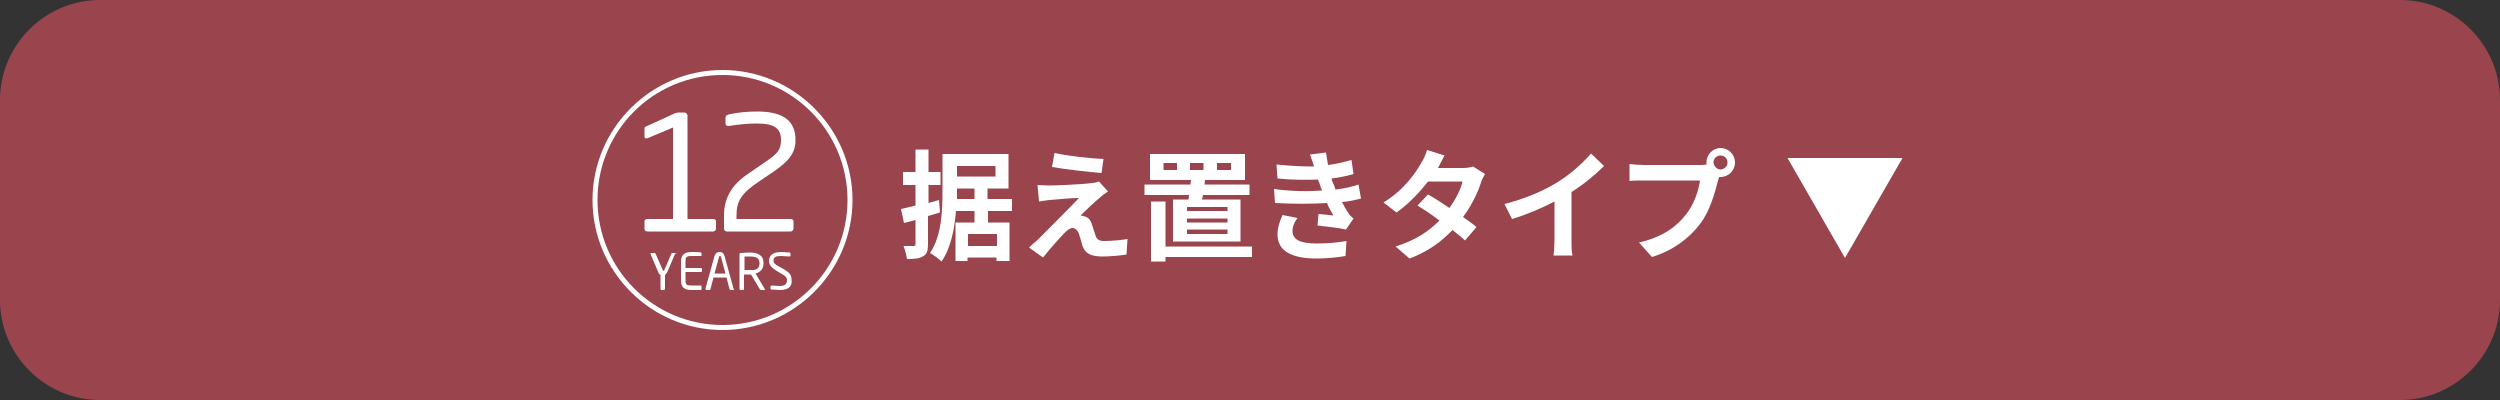
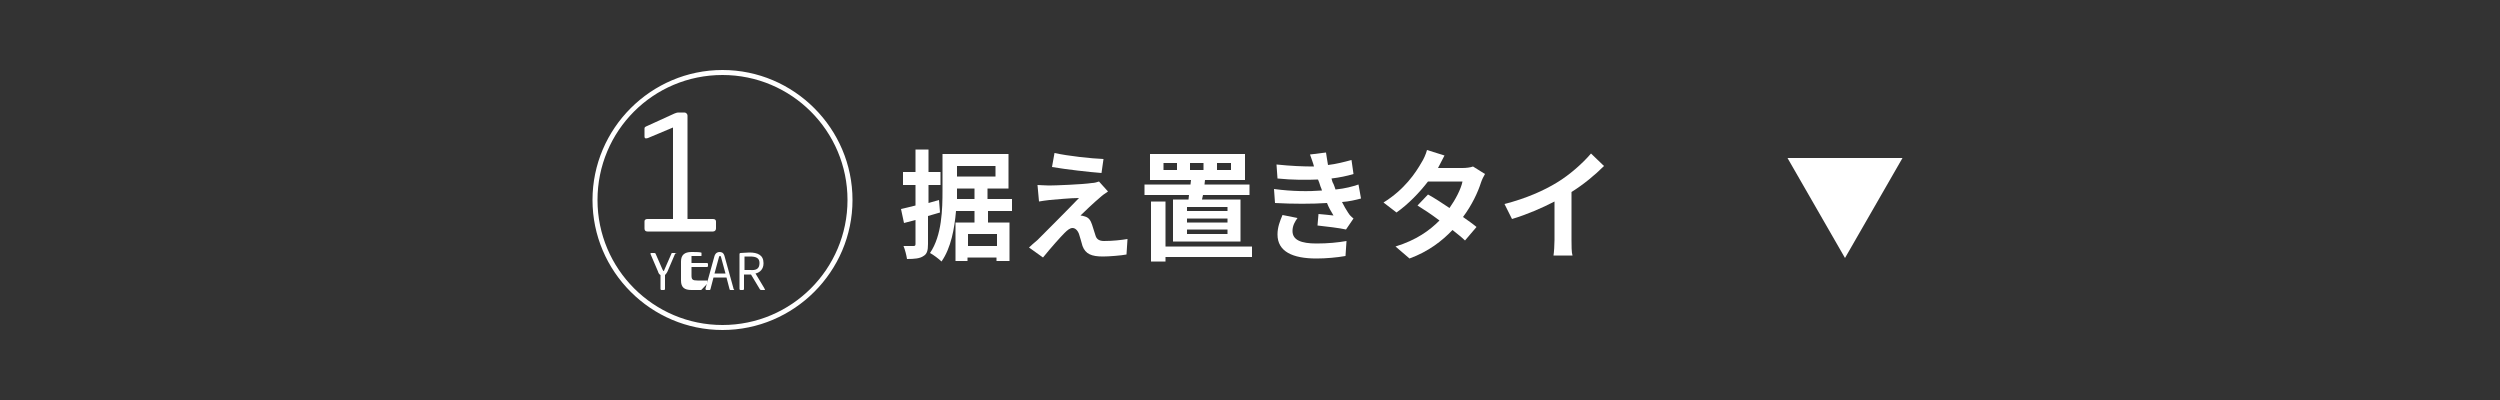
<svg xmlns="http://www.w3.org/2000/svg" version="1.1" id="レイヤー_1" x="0px" y="0px" viewBox="0 0 500 80" style="enable-background:new 0 0 500 80;" xml:space="preserve">
  <rect x="0" y="0" width="500" height="80" fill="#333333" stroke="none" />
  <style type="text/css">
	.st0{fill:#9A444D;}
	.st1{fill:#FFFFFF;}
</style>
  <g>
-     <path class="st0" d="M480,80H20C9,80,0,71,0,60V20C0,9,9,0,20,0l460,0c11,0,20,9,20,20v40C500,71,491,80,480,80z" />
    <g>
      <g>
        <g>
          <path class="st1" d="M144.5,15c13.8,0,25,11.2,25,25s-11.2,25-25,25c-13.8,0-25-11.2-25-25S130.6,15,144.5,15 M144.5,14      c-14.3,0-26,11.7-26,26s11.7,26,26,26s26-11.7,26-26S158.8,14,144.5,14L144.5,14z" />
        </g>
        <g>
          <path class="st1" d="M129.5,46.3c-0.4,0-0.6-0.2-0.6-0.6v-1.4c0-0.4,0.3-0.5,0.6-0.5h5.1V25.5l-5,2.1c-0.3,0.1-0.7,0.2-0.7-0.3      v-1.6c0-0.2,0.1-0.3,0.3-0.4l5.7-2.6c0.3-0.1,0.5-0.2,0.7-0.2h1.3c0.3,0,0.6,0.3,0.6,0.6v20.7h5.1c0.4,0,0.6,0.2,0.6,0.5v1.4      c0,0.4-0.3,0.6-0.6,0.6H129.5z" />
-           <path class="st1" d="M154.9,34.2l-3.1,2.1c-3.6,2.4-4.5,4-4.5,6.8v0.7h10.8c0.4,0,0.6,0.2,0.6,0.5v1.4c0,0.4-0.3,0.6-0.6,0.6      h-12.7c-0.4,0-0.6-0.3-0.6-0.6v-2.6c0-3.3,1.4-6.1,4.9-8.4l3.2-2.2c2.7-1.8,3.3-2.6,3.3-4.5c0-2.3-1.3-3.3-4.8-3.3      c-1.7,0-3.9,0.2-5.7,0.5c0,0-0.1,0-0.1,0c-0.3,0-0.5-0.2-0.5-0.6v-1.1c0-0.3,0.3-0.5,0.6-0.6c1.6-0.4,3.8-0.6,5.7-0.6      c5.2,0,7.7,1.8,7.7,5.7C159.1,30.5,157.9,32.1,154.9,34.2z" />
        </g>
        <g>
          <g>
            <path class="st1" d="M135,50.8l-1.5,3.5c-0.2,0.4-0.4,0.6-0.5,0.7v2.8c0,0.1-0.1,0.2-0.2,0.2h-0.5c-0.1,0-0.2-0.1-0.2-0.2v-2.8       c-0.2-0.1-0.4-0.3-0.5-0.7l-1.5-3.5c0,0,0-0.1,0-0.1c0-0.1,0.1-0.1,0.2-0.1h0.6c0.1,0,0.2,0.1,0.2,0.1l1.4,3.2       c0.1,0.2,0.2,0.3,0.2,0.3c0.1,0,0.1,0,0.2-0.3l1.4-3.2c0-0.1,0.1-0.1,0.2-0.1h0.6c0.1,0,0.2,0.1,0.2,0.1       C135,50.7,135,50.7,135,50.8z" />
-             <path class="st1" d="M140.2,58c-0.4,0-1.4,0-1.9,0c-1.4,0-2.1-0.5-2.1-1.9v-3.8c0-1.3,0.7-1.9,2.1-1.9c0.6,0,1.5,0,1.9,0.1       c0.1,0,0.1,0.1,0.1,0.1v0.5c0,0.1,0,0.1-0.1,0.1h-1.9c-1.1,0-1.2,0.3-1.2,1v1.4h3.1c0.1,0,0.2,0.1,0.2,0.2v0.4       c0,0.1-0.1,0.2-0.2,0.2h-3.1v1.7c0,0.8,0.2,1,1.2,1h1.9c0.1,0,0.1,0,0.1,0.1v0.5C140.3,57.9,140.3,58,140.2,58z" />
+             <path class="st1" d="M140.2,58c-0.4,0-1.4,0-1.9,0c-1.4,0-2.1-0.5-2.1-1.9v-3.8c0-1.3,0.7-1.9,2.1-1.9c0.6,0,1.5,0,1.9,0.1       c0.1,0,0.1,0.1,0.1,0.1v0.5c0,0.1,0,0.1-0.1,0.1h-1.9v1.4h3.1c0.1,0,0.2,0.1,0.2,0.2v0.4       c0,0.1-0.1,0.2-0.2,0.2h-3.1v1.7c0,0.8,0.2,1,1.2,1h1.9c0.1,0,0.1,0,0.1,0.1v0.5C140.3,57.9,140.3,58,140.2,58z" />
            <path class="st1" d="M146.7,58h-0.6c-0.1,0-0.2-0.1-0.2-0.2l-0.6-2.3h-2.6l-0.6,2.3c0,0.1-0.1,0.2-0.2,0.2h-0.6       c-0.1,0-0.2-0.1-0.2-0.2c0,0,0,0,0-0.1l1.8-6.5c0.2-0.6,0.6-0.8,1-0.8c0.4,0,0.8,0.1,1,0.8l1.8,6.5c0,0,0,0.1,0,0.1       C146.9,57.9,146.9,58,146.7,58z M144.2,51.4c0-0.1-0.1-0.2-0.2-0.2c-0.1,0-0.2,0.1-0.2,0.2l-0.9,3.3h2.2L144.2,51.4z" />
            <path class="st1" d="M152.9,58h-0.6c-0.1,0-0.2,0-0.3-0.1l-1.8-3c0,0-0.1,0-0.1,0c-0.1,0-0.1,0-0.2,0c-0.3,0-0.6,0-1.1,0v2.9       c0,0.1-0.1,0.2-0.2,0.2h-0.5c-0.1,0-0.2-0.1-0.2-0.2v-7c0-0.1,0.1-0.2,0.2-0.2c0.4,0,1.2-0.1,1.8-0.1c1.6,0,2.8,0.5,2.8,2.1       v0.1c0,1.1-0.7,1.8-1.6,2l1.8,3c0,0,0,0.1,0,0.1C153.1,57.9,153,58,152.9,58z M151.9,52.6c0-1-0.7-1.3-1.9-1.3       c-0.3,0-0.9,0-1.1,0V54c0.4,0,0.9,0,1.1,0C151.2,54.1,151.9,53.8,151.9,52.6L151.9,52.6z" />
-             <path class="st1" d="M156,58c-0.7,0-1.2-0.1-1.7-0.1c-0.2,0-0.2-0.1-0.2-0.2v-0.4c0-0.1,0.1-0.2,0.2-0.2c0,0,0,0,0,0       c0.5,0,1.2,0.1,1.6,0.1c1.2,0,1.5-0.5,1.5-1.2c0-0.5-0.3-0.8-1.2-1.3l-1-0.6c-0.9-0.6-1.4-1.1-1.4-1.9c0-1.2,0.9-1.8,2.4-1.8       c0.6,0,1.4,0.1,1.7,0.1c0.1,0,0.2,0.1,0.2,0.2v0.4c0,0.1-0.1,0.2-0.2,0.2c0,0,0,0,0,0c-0.4,0-1.1-0.1-1.7-0.1       c-1,0-1.5,0.2-1.5,0.9c0,0.5,0.3,0.8,1.1,1.2l0.9,0.5c1.2,0.7,1.6,1.2,1.6,2C158.5,57,158,58,156,58z" />
          </g>
        </g>
      </g>
    </g>
    <g>
      <path class="st1" d="M188,42.5c-0.8,0.2-1.6,0.5-2.4,0.7v5.6c0,1.3-0.2,2-0.9,2.4c-0.7,0.5-1.8,0.6-3.3,0.6    c-0.1-0.7-0.4-1.9-0.7-2.6c0.9,0,1.7,0,2,0c0.3,0,0.4-0.1,0.4-0.4V44l-2.3,0.6l-0.6-2.8c0.8-0.2,1.8-0.4,2.9-0.7V37h-2.5v-2.6h2.5    v-4.5h2.6v4.5h2.4V37h-2.4v3.6l2.1-0.6L188,42.5z M197.6,42.2v2.3h4.3v7.7h-2.6v-0.7h-5.8v0.7h-2.4v-7.7h3.8v-2.3h-3.7    c-0.3,3.5-1,7.4-2.9,10.1c-0.5-0.5-1.7-1.4-2.3-1.7c2.4-3.5,2.5-8.8,2.5-12.5v-7.3h13.2v6.9h-4.2v2.1h4.9v2.4H197.6z M194.9,39.8    v-2.1h-3.5v0.4c0,0.6,0,1.1,0,1.7H194.9z M191.4,33.2v2.1h7.7v-2.1H191.4z M199.4,46.8h-5.8v2.4h5.8V46.8z" />
      <path class="st1" d="M220,39.5c-1.1,0.9-3.3,3-3.9,3.6c0.2,0,0.6,0.1,0.9,0.2c0.7,0.2,1.1,0.7,1.4,1.6c0.2,0.6,0.5,1.6,0.7,2.2    c0.2,0.7,0.7,1.1,1.7,1.1c1.8,0,3.5-0.2,4.7-0.4l-0.2,3.1c-1,0.2-3.5,0.4-4.7,0.4c-2.3,0-3.5-0.5-4.1-2.1    c-0.2-0.7-0.5-1.8-0.7-2.4c-0.3-0.8-0.8-1.2-1.3-1.2c-0.5,0-1,0.4-1.6,1c-0.8,0.8-2.6,2.8-4.3,4.9l-2.8-2c0.4-0.4,1-0.9,1.7-1.5    c1.2-1.2,6.1-6.1,8.3-8.4c-1.7,0-4.6,0.3-5.9,0.4c-0.8,0.1-1.6,0.2-2.1,0.3l-0.3-3.3c0.6,0,1.4,0.1,2.3,0.1c1.1,0,6.6-0.2,8.6-0.5    c0.5,0,1.1-0.2,1.4-0.3l1.8,2C221,38.7,220.4,39.1,220,39.5z M220.7,31.8l-0.4,2.8c-2.5-0.2-7-0.7-9.9-1.2l0.5-2.8    C213.6,31.2,218.2,31.7,220.7,31.8z" />
      <path class="st1" d="M237.7,39.9c0-0.3,0.1-0.6,0.1-0.9h-8.9v-2.1h9.2l0.1-0.9H230v-5.2h19v5.2h-8l-0.1,0.9h9V39h-9.3l-0.2,0.9    h7.7v8.4h-13.5v-8.4H237.7z M250.4,51.4h-17.3v0.9h-2.9v-12h2.9v9h17.3V51.4z M235.4,32.6h-2.7V34h2.7V32.6z M245.5,41.4h-8.1v0.8    h8.1V41.4z M245.5,43.7h-8.1v0.8h8.1V43.7z M245.5,45.9h-8.1v0.9h8.1V45.9z M238,34h2.7v-1.4H238V34z M243.4,34h2.8v-1.4h-2.8V34z    " />
      <path class="st1" d="M264.4,38.1c-0.1-0.3-0.2-0.6-0.3-0.8c-0.2-0.6-0.3-1-0.5-1.4c-2.3,0.1-5.1,0.1-8.1-0.2l-0.2-2.8    c2.9,0.3,5.3,0.4,7.5,0.4c-0.2-0.8-0.5-1.5-0.8-2.4l3.2-0.4c0.1,0.9,0.3,1.7,0.4,2.5c1.7-0.2,3.2-0.6,4.7-1l0.4,2.8    c-1.3,0.4-2.8,0.7-4.4,0.9c0.1,0.4,0.2,0.8,0.4,1.1c0.1,0.3,0.3,0.7,0.4,1.1c2-0.2,3.4-0.6,4.6-1l0.5,2.8    c-1.1,0.3-2.4,0.6-3.8,0.7c0.4,0.8,0.8,1.5,1.2,2.1c0.3,0.5,0.6,0.8,1.1,1.2l-1.5,2.2c-1.3-0.3-3.9-0.6-5.7-0.8l0.2-2.3    c1,0.1,2.3,0.2,3,0.3c-0.5-0.8-1-1.7-1.3-2.5c-3,0.2-6.8,0.2-10.4,0l-0.2-2.8C258.5,38.3,261.8,38.3,264.4,38.1z M258.5,46.2    c0,1.8,1.7,2.5,4.8,2.5c2.3,0,4.3-0.2,6-0.5l-0.2,3c-1.7,0.3-3.9,0.5-5.8,0.5c-4.8,0-7.8-1.4-7.8-4.8c0-1.5,0.5-2.7,1-3.9l3,0.6    C259,44.3,258.5,45.1,258.5,46.2z" />
      <path class="st1" d="M287.6,33.6h4.9c0.7,0,1.6-0.1,2.1-0.3l2.4,1.5c-0.3,0.5-0.6,1.1-0.8,1.7c-0.6,1.9-1.8,4.5-3.6,6.9    c1,0.7,2,1.4,2.7,2l-2.3,2.7c-0.6-0.6-1.5-1.3-2.5-2.1c-2.1,2.2-4.8,4.3-8.6,5.7l-2.8-2.4c4.2-1.3,6.8-3.2,8.8-5.2    c-1.6-1.2-3.1-2.2-4.4-3l2.1-2.2c1.3,0.7,2.8,1.7,4.3,2.7c1.2-1.7,2.3-3.8,2.6-5.3h-6.9c-1.7,2.2-3.9,4.5-6.3,6.2l-2.6-2    c4.2-2.6,6.4-5.9,7.6-8c0.4-0.6,0.9-1.7,1.1-2.5l3.5,1.1C288.5,31.9,287.9,33,287.6,33.6z" />
      <path class="st1" d="M311.4,36.5c2.5-1.5,5.2-3.9,6.8-5.8l2.6,2.5c-1.8,1.8-4.1,3.7-6.5,5.2V48c0,1.1,0,2.5,0.2,3.1h-3.8    c0.1-0.6,0.2-2.1,0.2-3.1v-7.7c-2.5,1.3-5.5,2.6-8.5,3.5l-1.5-3C305.2,39.7,308.8,38.1,311.4,36.5z" />
-       <path class="st1" d="M344.1,29.6c1.6,0,2.9,1.3,2.9,2.9c0,1.6-1.3,2.9-2.9,2.9c-0.1,0-0.2,0-0.3,0c-0.1,0.3-0.1,0.5-0.2,0.7    c-0.6,2.4-1.6,6.1-3.6,8.7c-2.2,2.9-5.4,5.3-9.6,6.6l-2.6-2.9c4.8-1.1,7.5-3.2,9.4-5.6c1.6-2,2.5-4.7,2.8-6.8h-11.2    c-1.1,0-2.3,0-2.9,0.1v-3.4c0.7,0.1,2.1,0.2,2.9,0.2h11.1c0.3,0,0.9,0,1.4-0.1c0-0.1,0-0.3,0-0.5    C341.3,30.9,342.6,29.6,344.1,29.6z M344.1,33.9c0.7,0,1.4-0.6,1.4-1.4c0-0.8-0.6-1.4-1.4-1.4c-0.8,0-1.4,0.6-1.4,1.4    C342.8,33.3,343.4,33.9,344.1,33.9z" />
    </g>
    <polygon class="st1" points="369,51.6 380.5,31.6 357.5,31.6  " />
  </g>
</svg>